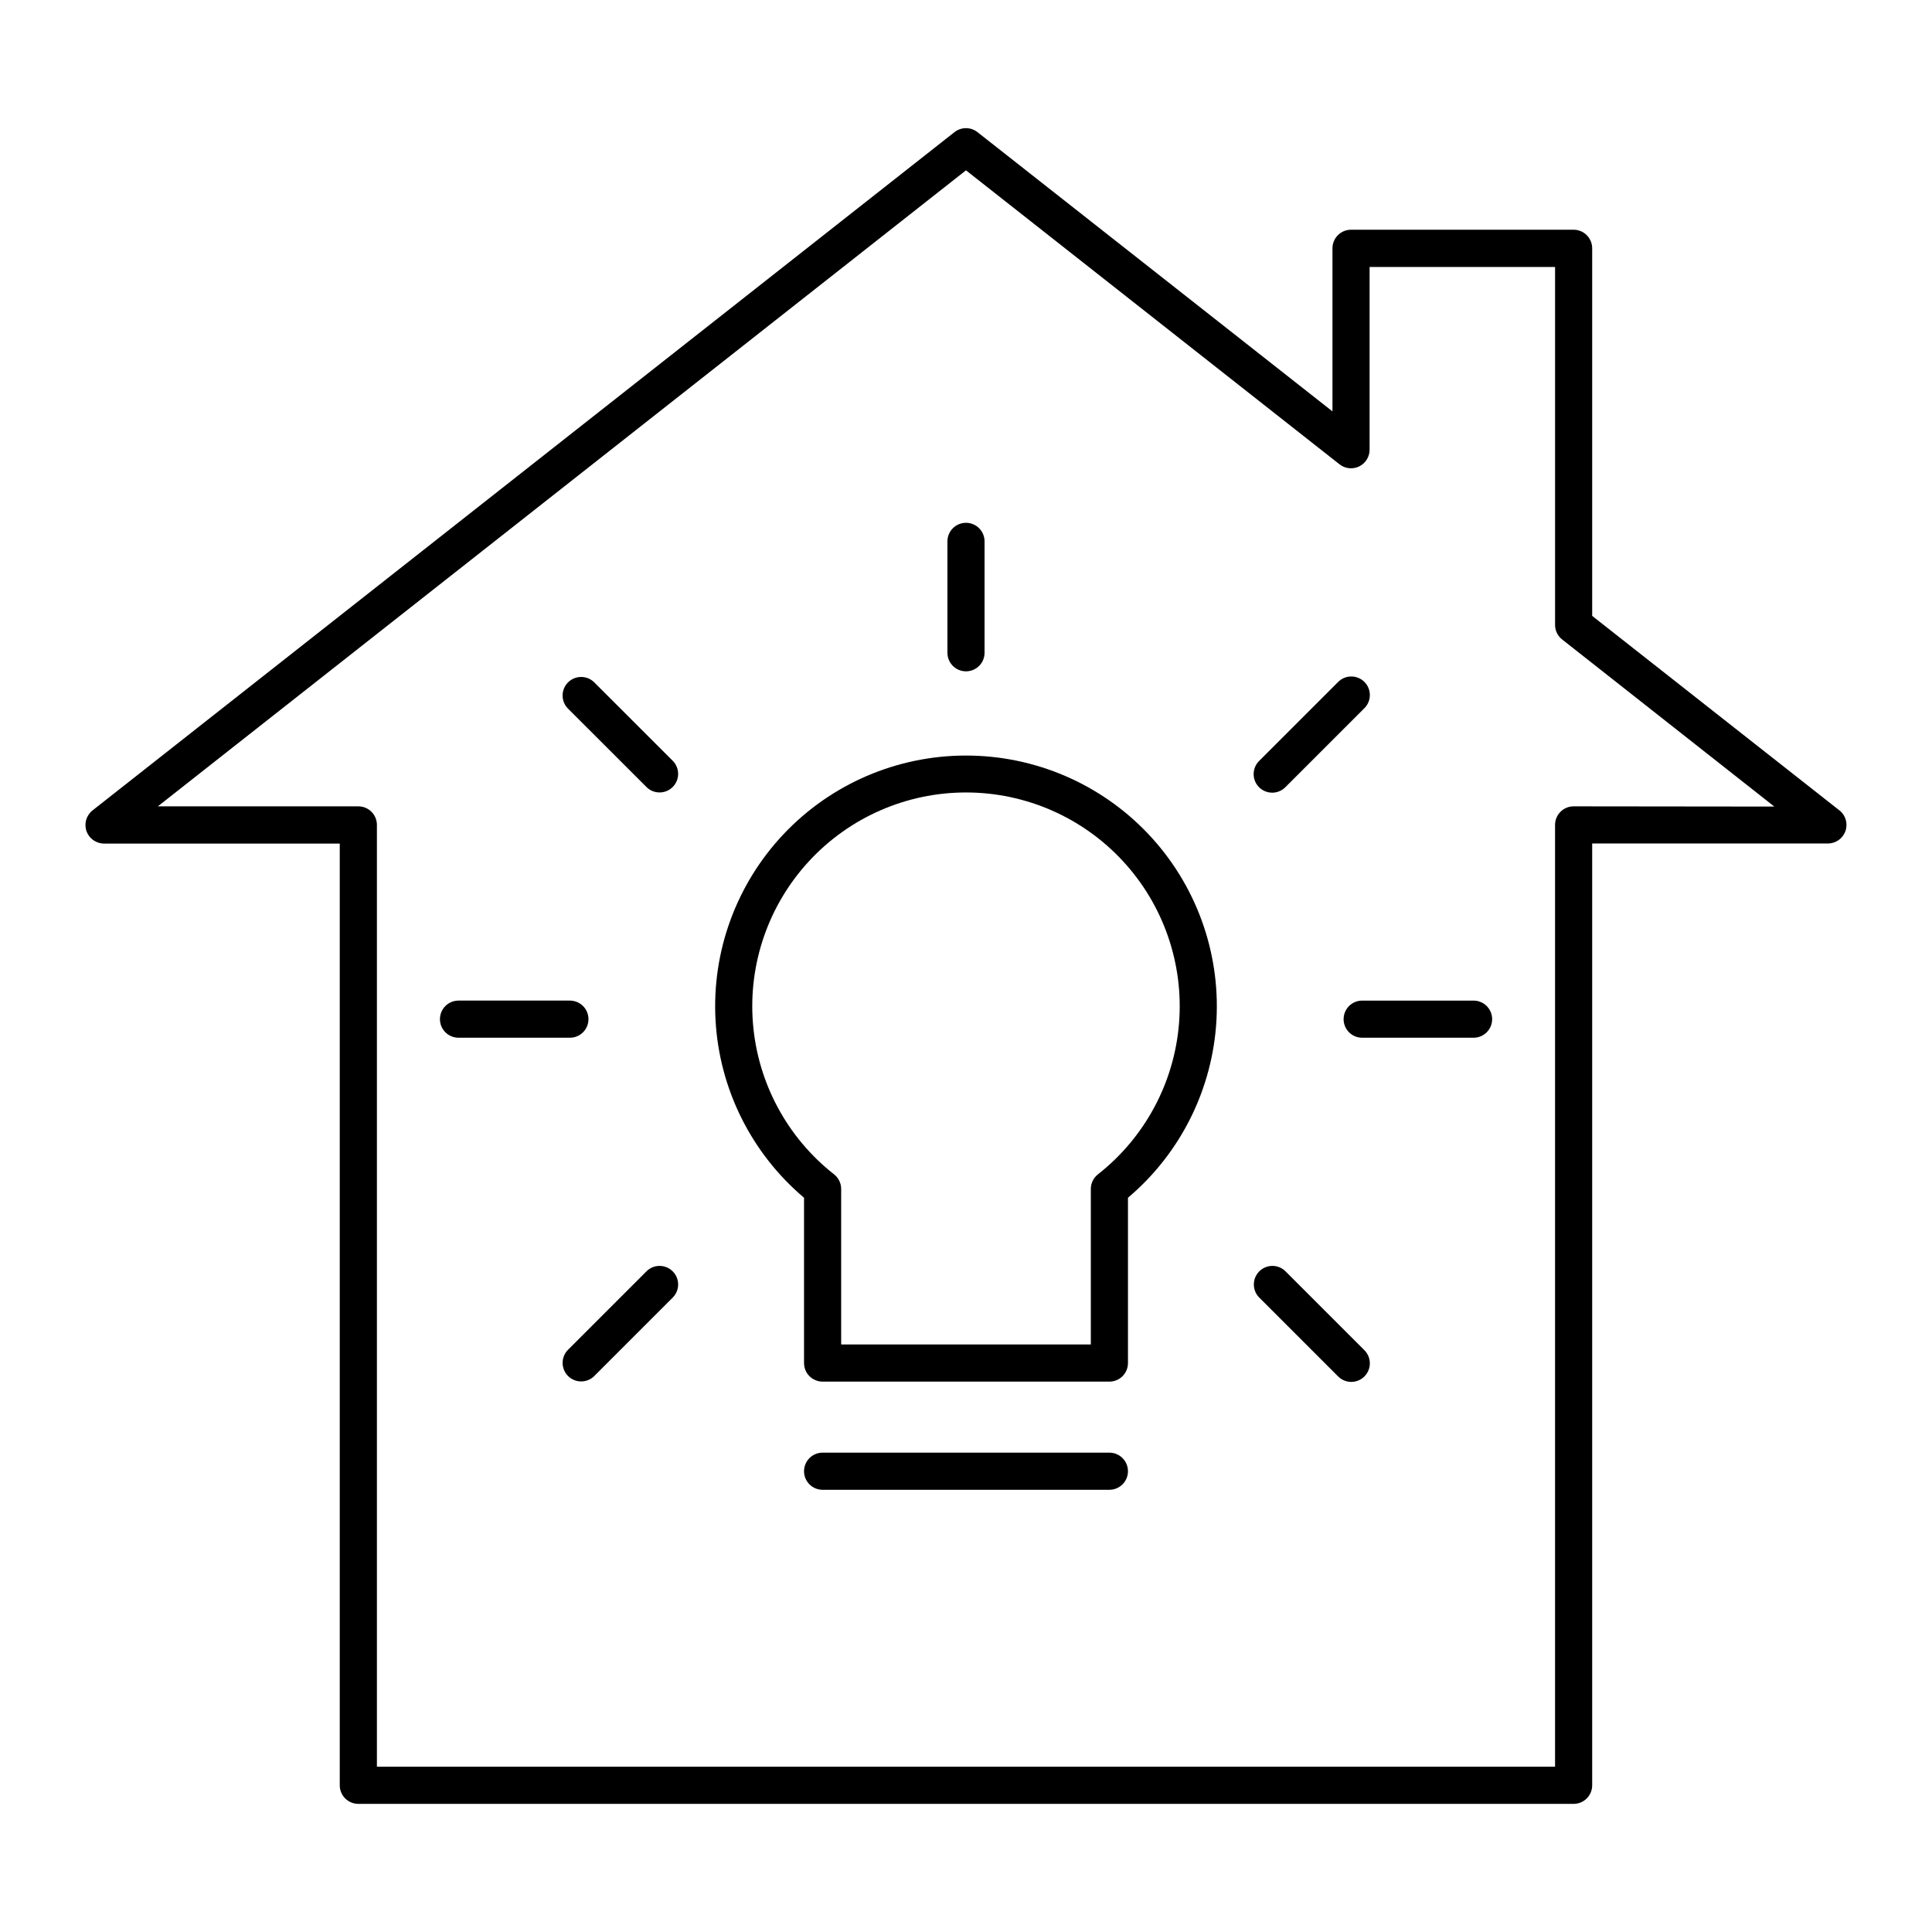
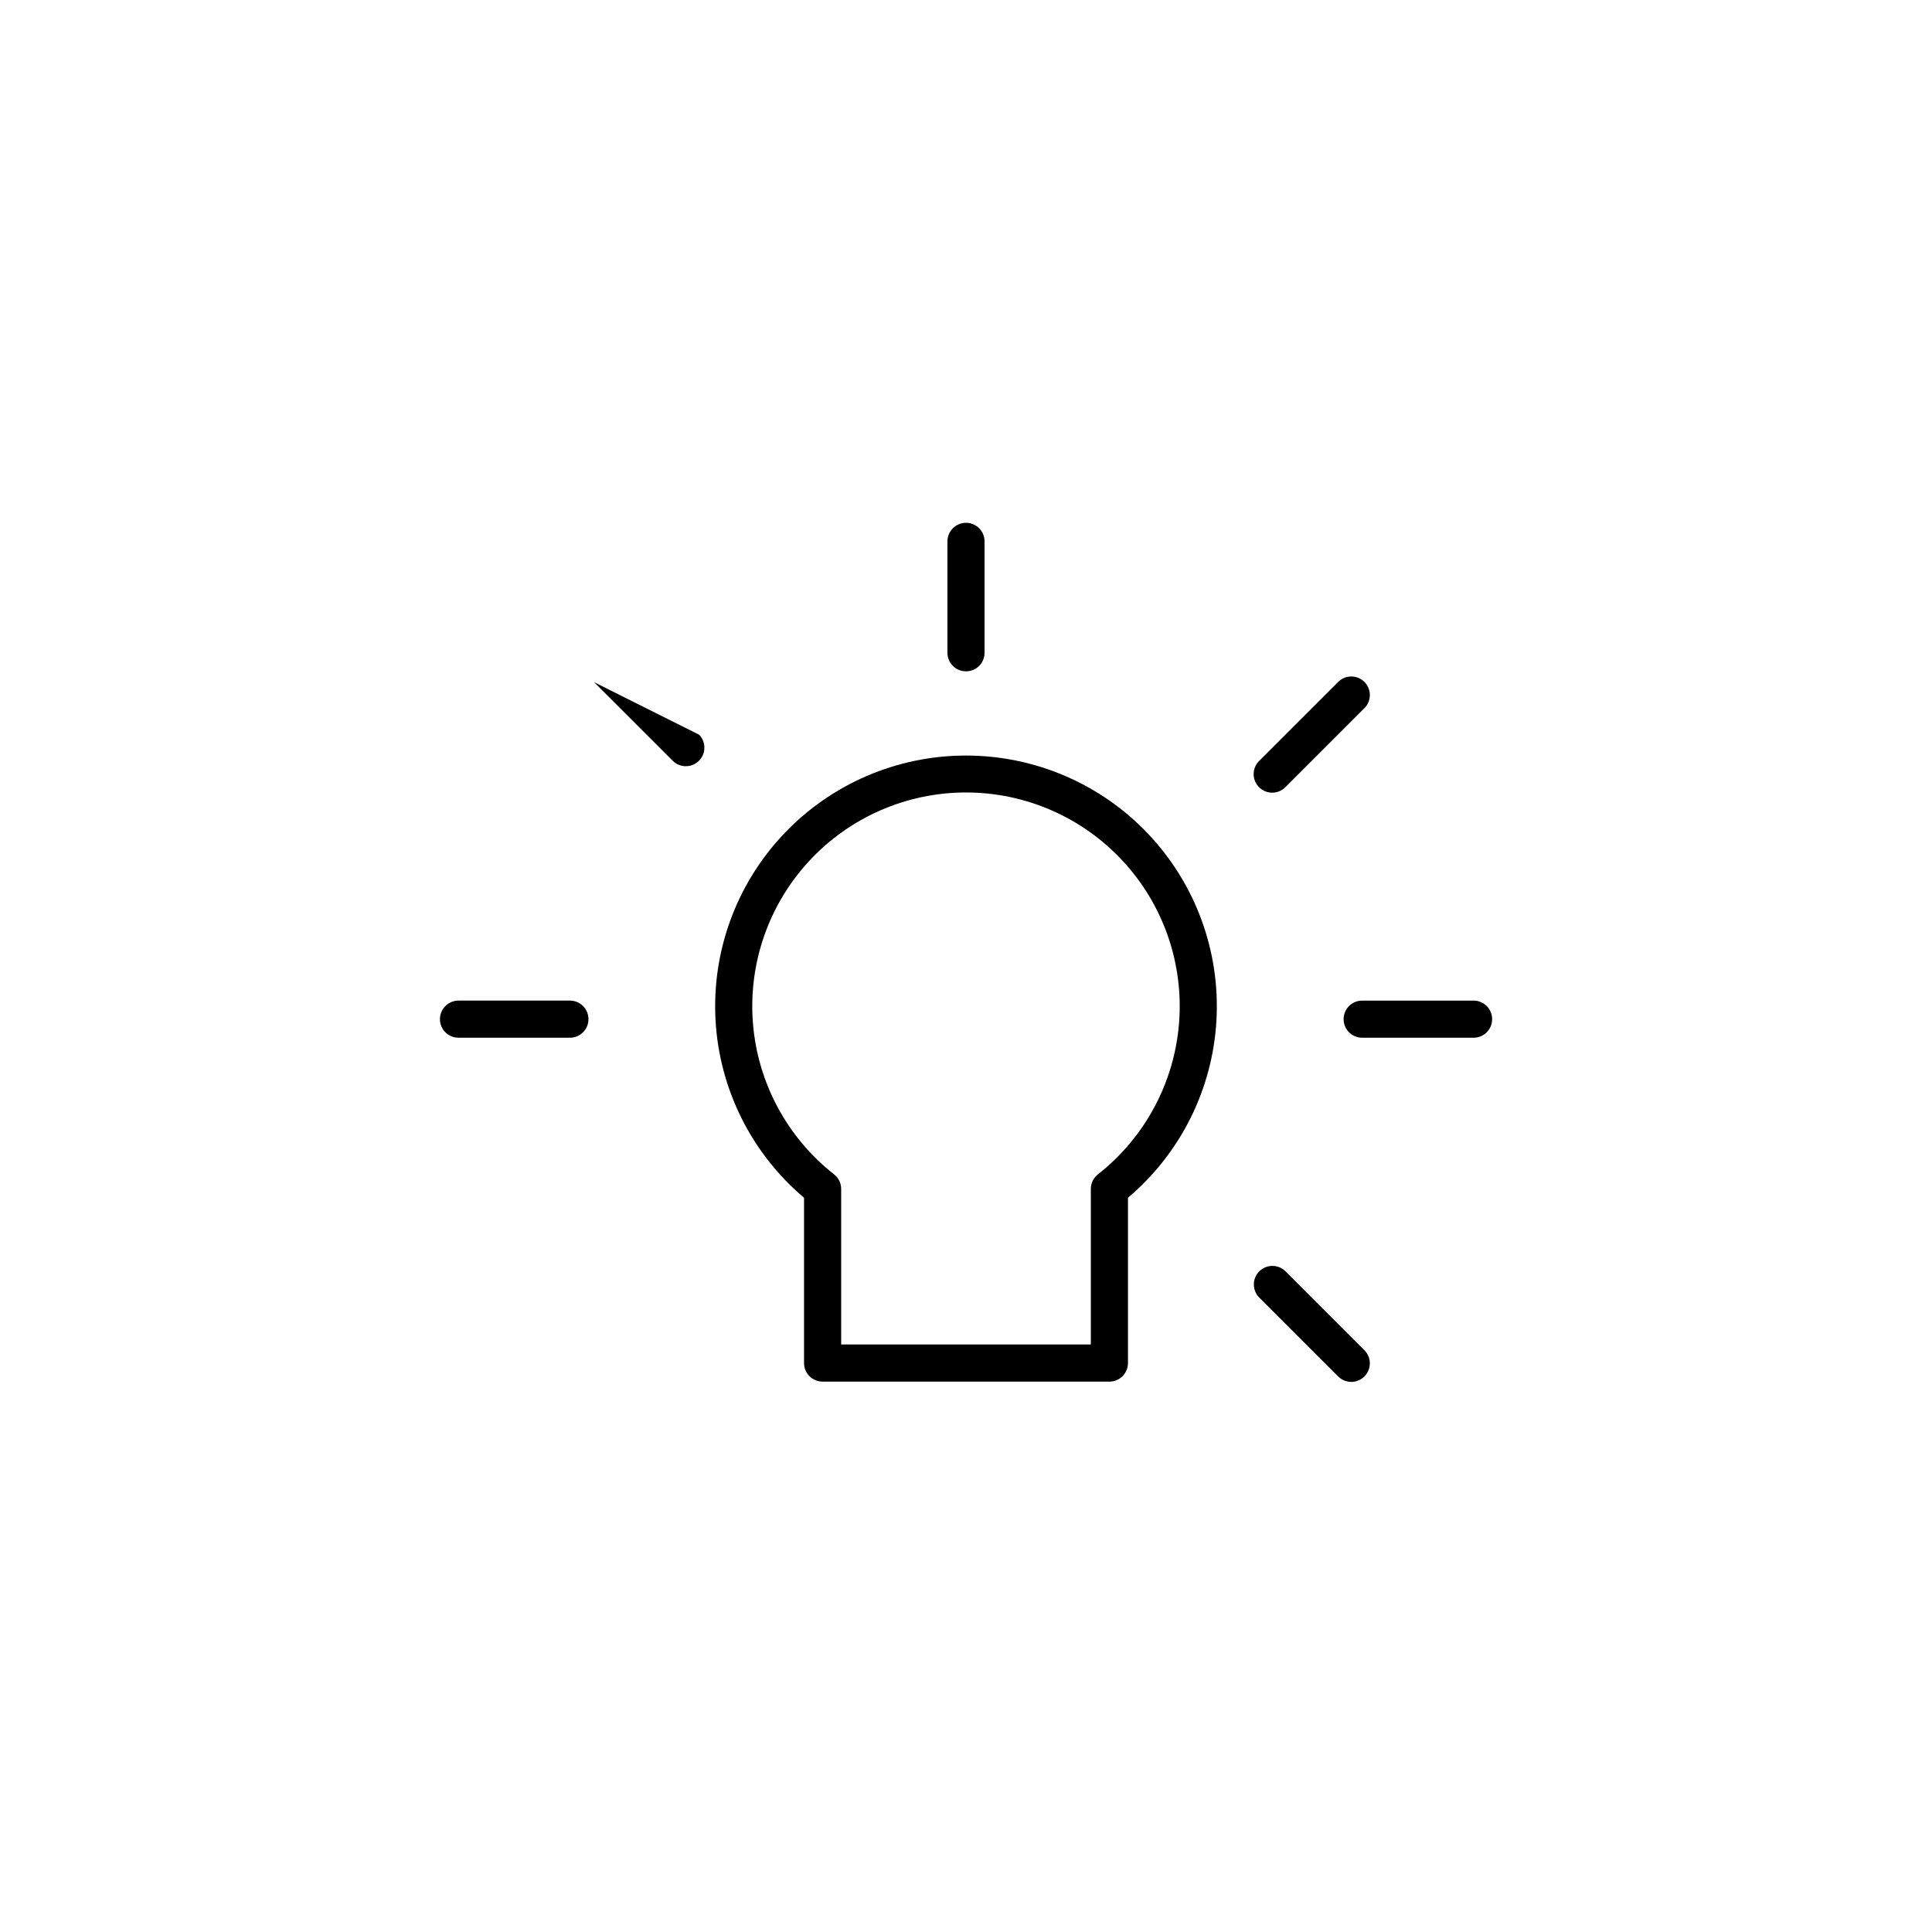
<svg xmlns="http://www.w3.org/2000/svg" fill="#000000" width="800px" height="800px" version="1.1" viewBox="144 144 512 512">
  <g>
    <path d="m400 321.91c1.305 0 2.555-0.516 3.477-1.438 0.922-0.926 1.441-2.176 1.441-3.481v-29.52c0-2.719-2.203-4.922-4.918-4.922-2.719 0-4.922 2.203-4.922 4.922v29.52c0 1.305 0.52 2.555 1.441 3.481 0.922 0.922 2.176 1.438 3.481 1.438z" />
    <path d="m299.95 414.09c0-1.305-0.516-2.559-1.438-3.481-0.926-0.922-2.176-1.441-3.481-1.441h-29.52c-2.719 0-4.922 2.203-4.922 4.922s2.203 4.918 4.922 4.918h29.52c1.305 0 2.555-0.516 3.481-1.438 0.922-0.926 1.438-2.176 1.438-3.481z" />
    <path d="m534.51 409.17h-29.52c-2.719 0-4.922 2.203-4.922 4.922s2.203 4.918 4.922 4.918h29.52c2.719 0 4.922-2.199 4.922-4.918s-2.203-4.922-4.922-4.922z" />
-     <path d="m301.43 324.78c-1.93-1.863-4.996-1.836-6.894 0.059-1.898 1.898-1.926 4.969-0.062 6.898l20.902 20.891c1.93 1.863 5 1.836 6.894-0.059 1.898-1.898 1.926-4.969 0.062-6.898z" />
+     <path d="m301.43 324.78l20.902 20.891c1.93 1.863 5 1.836 6.894-0.059 1.898-1.898 1.926-4.969 0.062-6.898z" />
    <path d="m481.15 354.07c1.305-0.004 2.555-0.523 3.473-1.445l20.898-20.891h0.004c0.949-0.918 1.488-2.176 1.5-3.496 0.012-1.32-0.508-2.59-1.441-3.523-0.93-0.93-2.199-1.449-3.519-1.438-1.32 0.008-2.578 0.551-3.496 1.5l-20.898 20.891h-0.004c-1.41 1.406-1.832 3.527-1.07 5.367 0.766 1.84 2.562 3.039 4.555 3.035z" />
    <path d="m484.62 480.86c-1.93-1.867-4.996-1.84-6.894 0.059-1.898 1.898-1.926 4.965-0.062 6.898l20.898 20.898h0.004c0.918 0.949 2.176 1.492 3.496 1.504 1.32 0.008 2.59-0.508 3.519-1.441 0.934-0.934 1.453-2.203 1.441-3.523-0.012-1.32-0.551-2.578-1.5-3.496z" />
-     <path d="m315.38 480.86-20.898 20.898h-0.004c-1.863 1.93-1.836 5 0.062 6.898 1.898 1.898 4.965 1.922 6.894 0.059l20.898-20.898h0.004c1.863-1.934 1.836-5-0.062-6.898-1.895-1.898-4.965-1.926-6.894-0.059z" />
-     <path d="m631.46 358.76-65.516-51.543v-97.418 0.004c0-1.305-0.516-2.555-1.441-3.481-0.922-0.922-2.172-1.441-3.477-1.441h-58.992c-2.715 0-4.918 2.203-4.918 4.922v43.219l-94.082-74.008c-1.785-1.402-4.297-1.402-6.082 0l-228.43 179.75c-1.648 1.297-2.293 3.5-1.605 5.481 0.688 1.984 2.559 3.312 4.656 3.309h62.465v249.57c0 1.305 0.52 2.559 1.441 3.481s2.172 1.441 3.477 1.441h322.07c1.305 0 2.555-0.52 3.477-1.441 0.926-0.922 1.441-2.176 1.441-3.481v-249.59h62.465c2.098 0.004 3.969-1.324 4.656-3.309 0.691-1.98 0.043-4.184-1.605-5.481zm-70.434-1.07c-2.719 0-4.922 2.203-4.922 4.918v249.59h-312.22v-249.59c0-1.305-0.52-2.555-1.441-3.477-0.922-0.926-2.176-1.441-3.481-1.441h-53.137l214.17-168.55 99 77.914c1.473 1.16 3.481 1.379 5.172 0.566s2.773-2.519 2.789-4.394v-48.473h49.152v94.848h-0.004c0 1.508 0.695 2.934 1.879 3.867l56.227 44.281z" />
    <path d="m400 344.23c-18.27-0.008-35.738 7.504-48.293 20.773-12.559 13.27-19.098 31.121-18.082 49.363 1.016 18.238 9.5 35.258 23.453 47.051v43.809-0.004c0 1.305 0.516 2.559 1.438 3.481 0.926 0.922 2.176 1.441 3.481 1.441h76.004c1.305 0 2.559-0.52 3.481-1.441s1.441-2.176 1.441-3.481v-43.805c13.953-11.793 22.434-28.812 23.449-47.051 1.016-18.242-5.523-36.094-18.078-49.363-12.559-13.27-30.027-20.781-48.293-20.773zm34.961 110.98v0.004c-1.188 0.93-1.879 2.356-1.879 3.863v41.219l-66.164 0.004v-41.223c0-1.508-0.695-2.934-1.883-3.863-12.438-9.762-20.23-24.273-21.496-40.031-1.262-15.758 4.117-31.328 14.84-42.945 10.723-11.617 25.809-18.227 41.621-18.227 15.809 0 30.898 6.609 41.621 18.227 10.723 11.617 16.102 27.188 14.836 42.945-1.266 15.758-9.059 30.27-21.496 40.031z" />
-     <path d="m438 528.97h-76.004c-2.719 0-4.918 2.203-4.918 4.918 0 2.719 2.199 4.922 4.918 4.922h76.004c2.719 0 4.922-2.203 4.922-4.922 0-2.715-2.203-4.918-4.922-4.918z" />
  </g>
</svg>